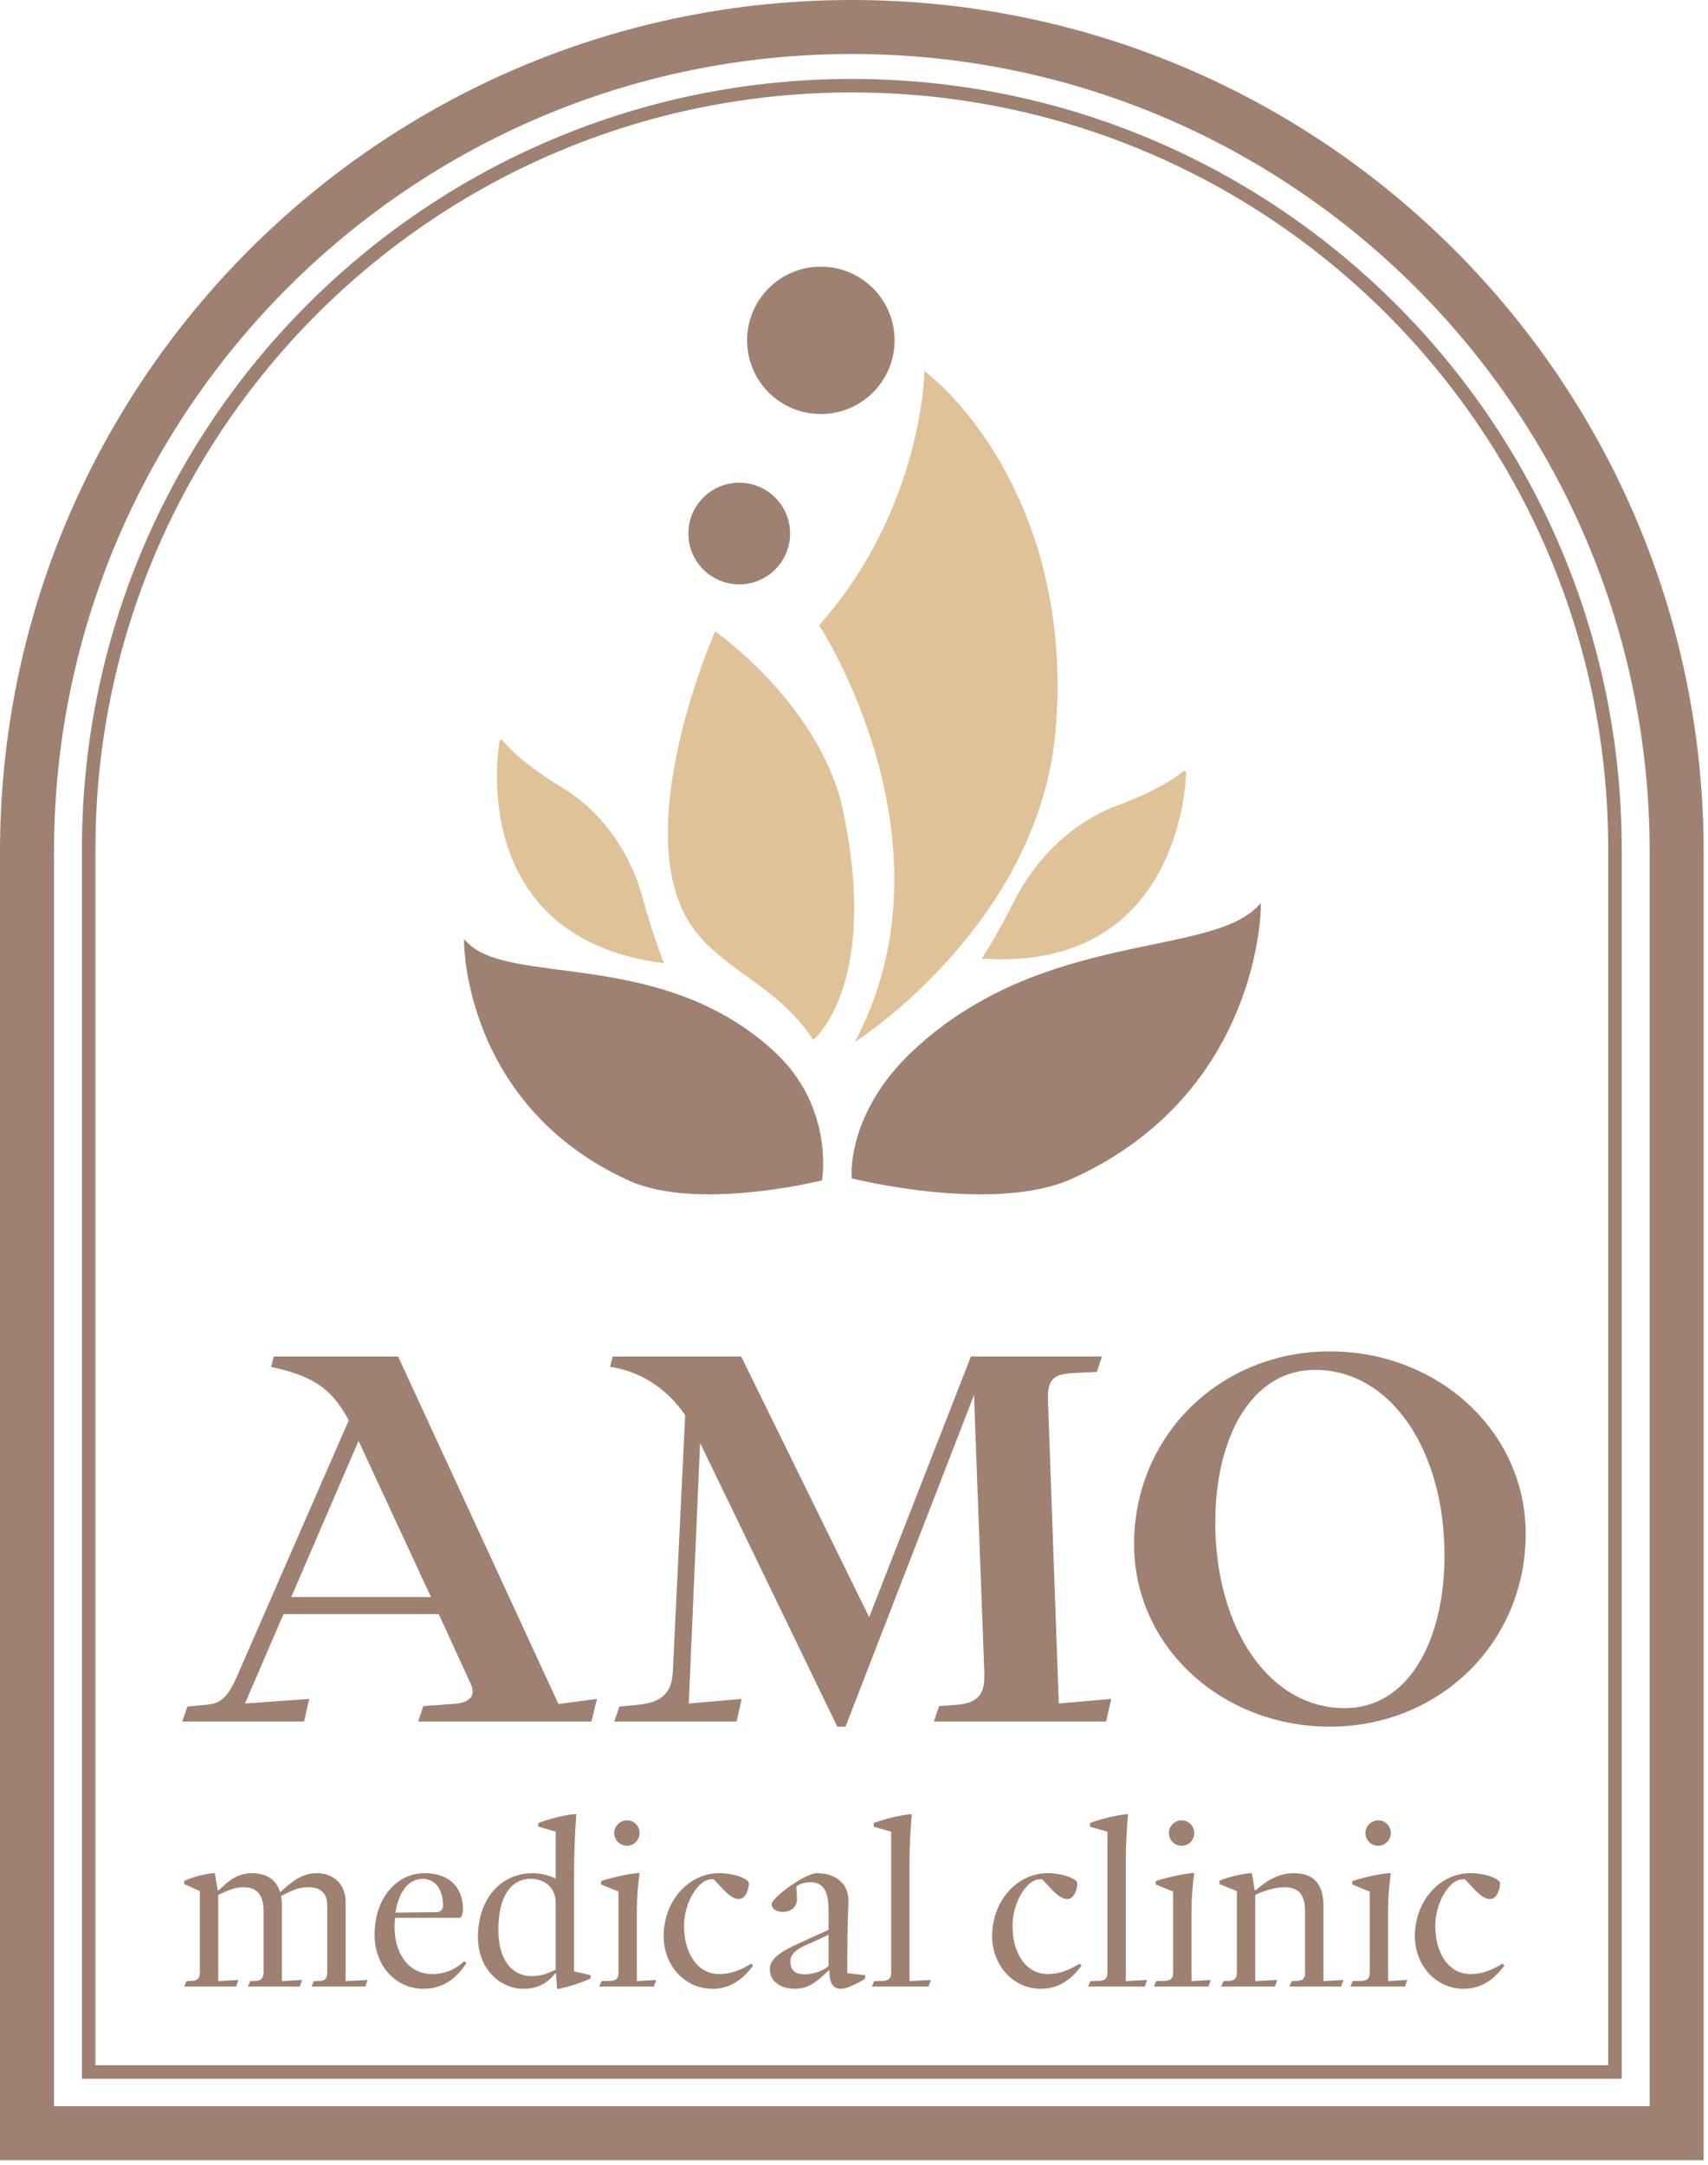
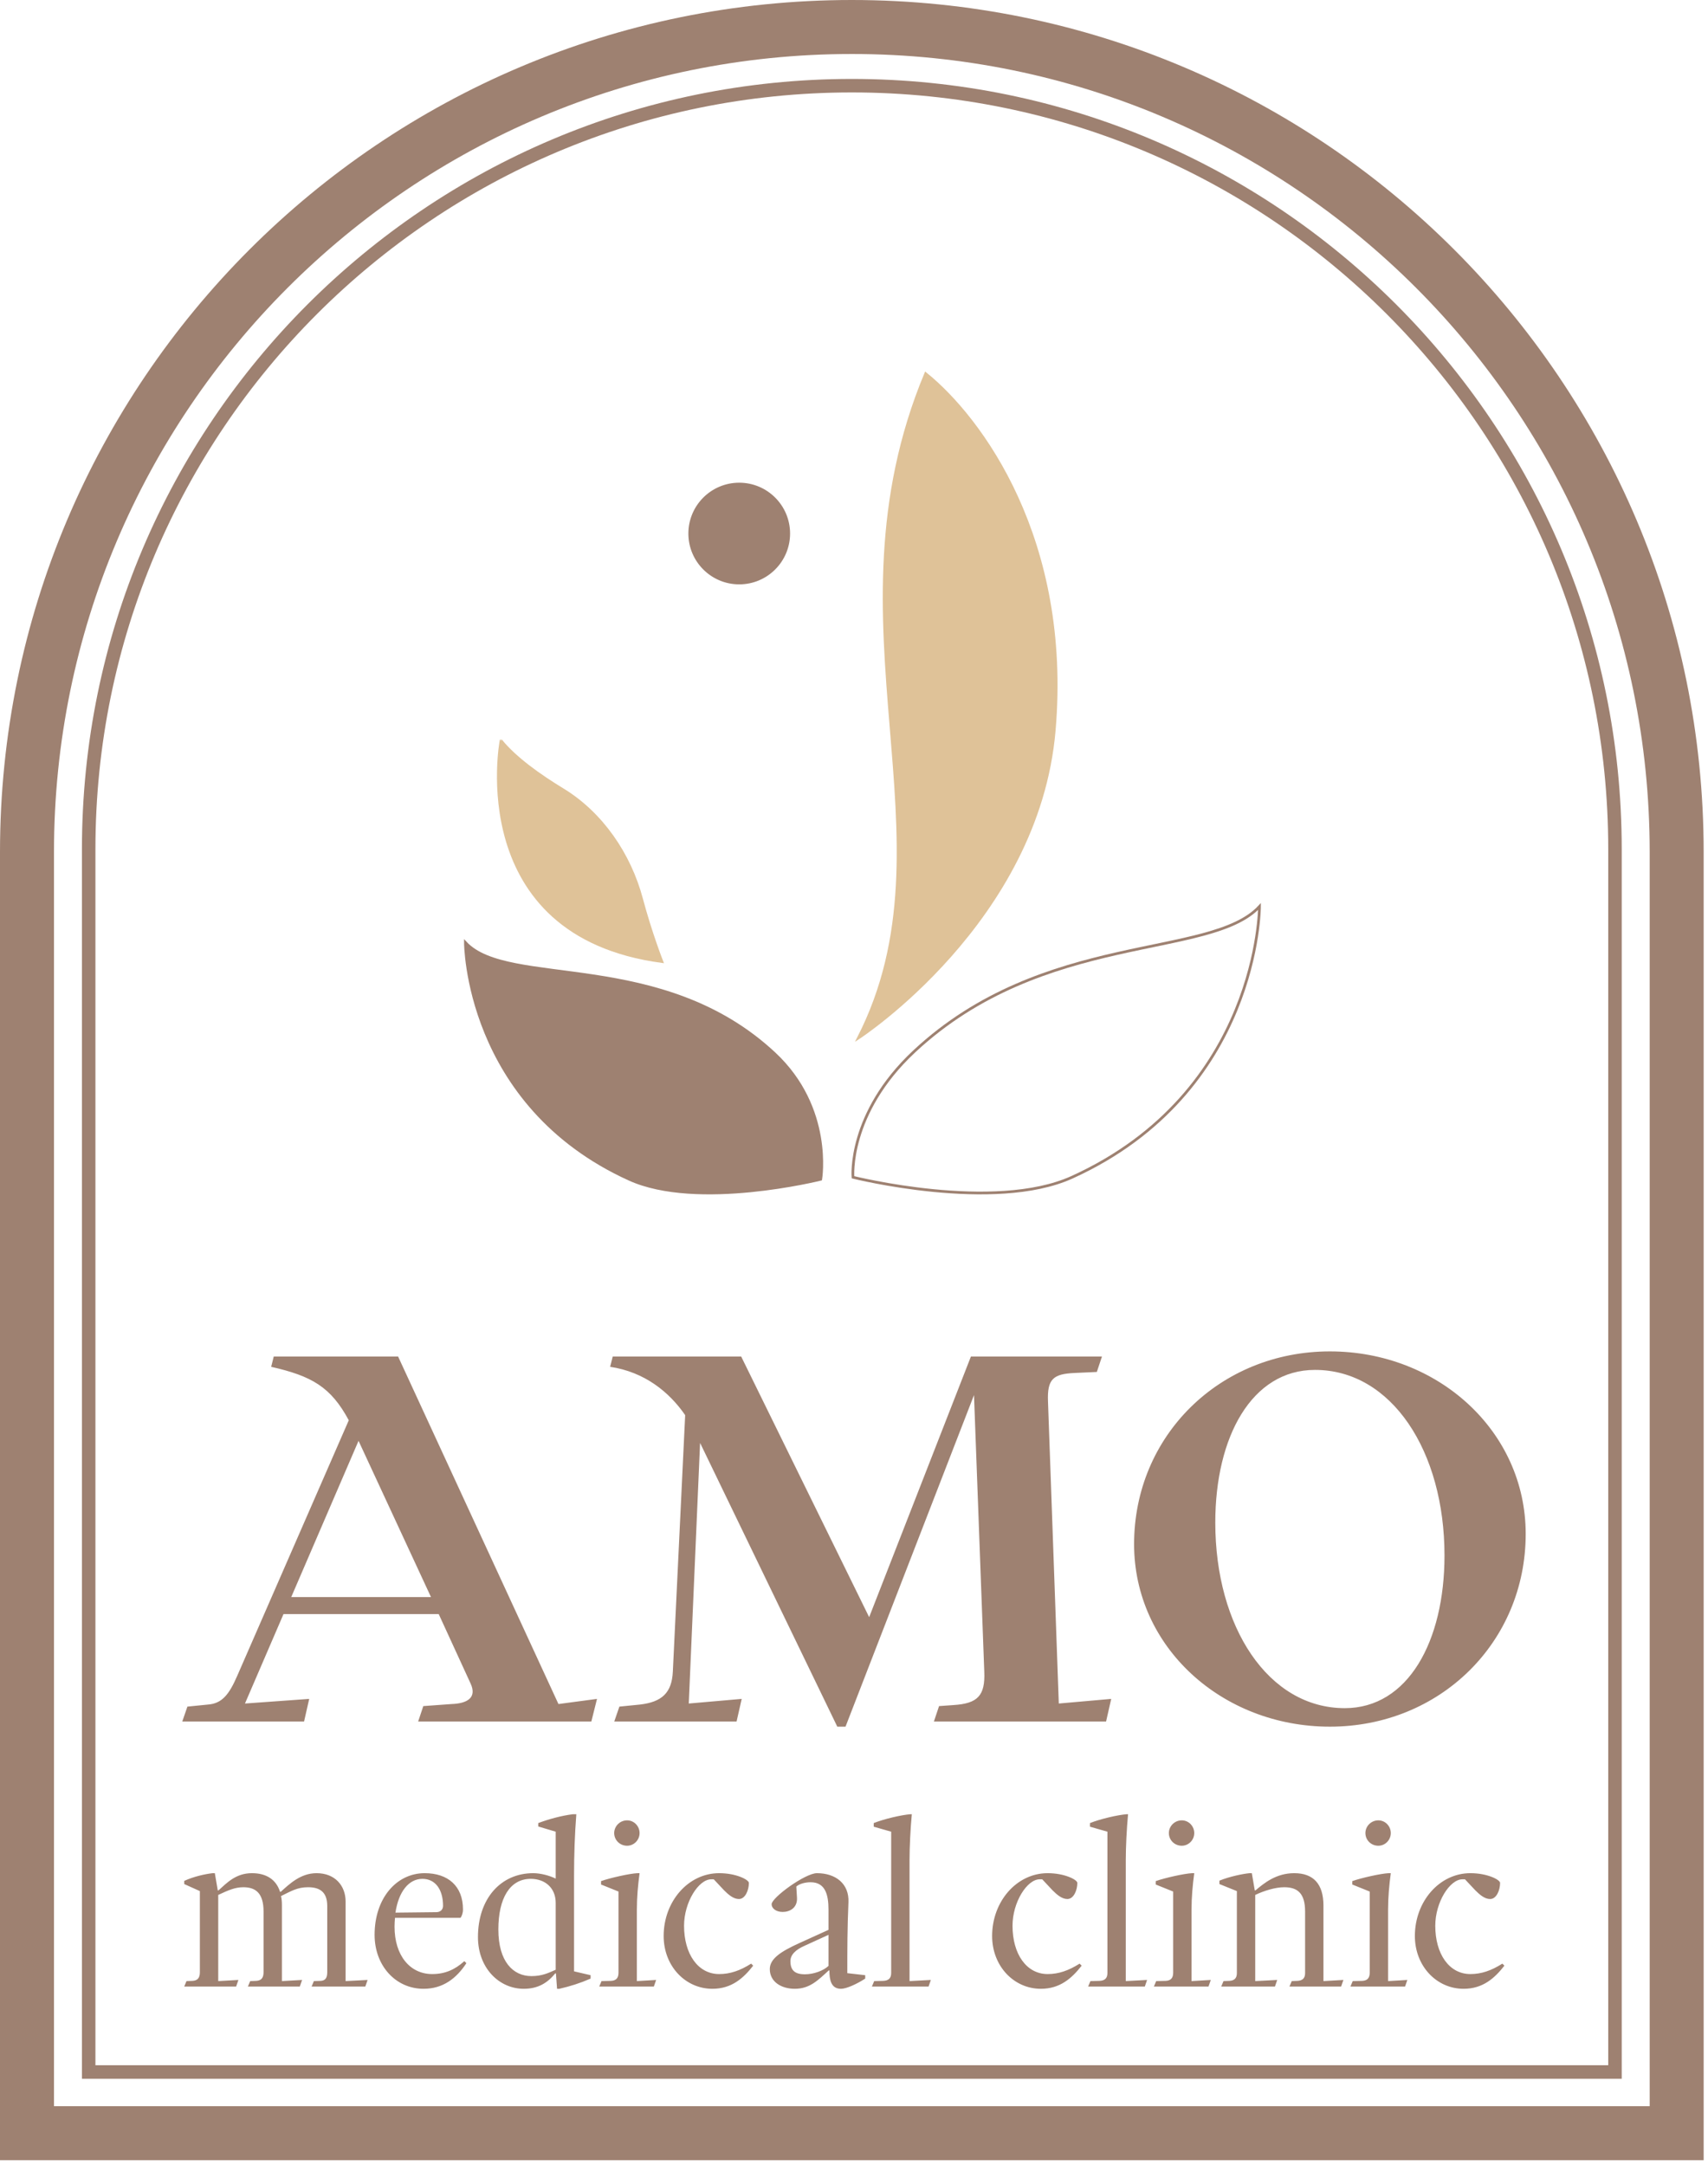
<svg xmlns="http://www.w3.org/2000/svg" width="303" height="384" viewBox="0 0 303 384" fill="none">
-   <path d="M152.302 184.065C152.302 184.065 184.11 163.39 187.016 129.558C189.922 95.726 174.042 74.215 164.218 66.278C164.218 66.278 163.772 90.388 145.616 110.918C145.616 110.918 170.355 148.786 152.302 184.065Z" fill="#DFC298" stroke="#DFC298" stroke-width="0.484" stroke-miterlimit="10" />
-   <path d="M144.292 184.065C144.292 184.065 156.166 174.085 148.995 142.363C144.292 124.444 126.969 112.36 126.969 112.36C126.969 112.36 112.49 145.314 121.904 162.483C126.846 171.496 137.841 174.033 144.292 184.065Z" fill="#DFC298" stroke="#DFC298" stroke-width="0.484" stroke-miterlimit="10" />
+   <path d="M152.302 184.065C152.302 184.065 184.11 163.39 187.016 129.558C189.922 95.726 174.042 74.215 164.218 66.278C145.616 110.918 170.355 148.786 152.302 184.065Z" fill="#DFC298" stroke="#DFC298" stroke-width="0.484" stroke-miterlimit="10" />
  <path d="M131.139 103.395C135.988 103.395 139.918 99.467 139.918 94.622C139.918 89.777 135.988 85.849 131.139 85.849C126.29 85.849 122.36 89.777 122.36 94.622C122.36 99.467 126.29 103.395 131.139 103.395Z" fill="#9E8171" stroke="#9E8171" stroke-width="0.484" stroke-miterlimit="10" />
-   <path d="M145.616 73.223C152.724 73.223 158.487 67.465 158.487 60.362C158.487 53.258 152.724 47.5 145.616 47.5C138.507 47.5 132.744 53.258 132.744 60.362C132.744 67.465 138.507 73.223 145.616 73.223Z" fill="#9E8171" stroke="#9E8171" stroke-width="0.419" stroke-miterlimit="10" />
  <path d="M117.412 170.531C117.412 170.531 115.447 165.554 113.807 159.412C111.702 151.536 106.767 144.258 99.801 140.022C95.642 137.493 91.386 134.444 88.886 131.371C88.882 131.371 82.355 165.832 117.412 170.531Z" fill="#DFC298" stroke="#DFC298" stroke-width="0.484" stroke-miterlimit="10" />
-   <path d="M174.603 169.79C174.603 169.79 177.319 165.559 180.035 160.102C183.825 152.486 190.366 146.048 198.333 143.067C202.734 141.42 207.245 139.326 210.172 136.895C210.177 136.896 209.906 171.969 174.603 169.79Z" fill="#DFC298" stroke="#DFC298" stroke-width="0.484" stroke-miterlimit="10" />
  <g style="mix-blend-mode:multiply">
-     <path d="M151.317 208.786C151.317 208.786 150.336 197.527 162.192 186.46C185.096 165.081 214.762 170.151 223.434 160.768C223.434 160.768 223.434 193.67 190.178 208.786C176.362 215.066 151.317 208.786 151.317 208.786Z" fill="#9E8171" />
    <path d="M151.317 208.786C151.317 208.786 150.336 197.527 162.192 186.46C185.096 165.081 214.762 170.151 223.434 160.768C223.434 160.768 223.434 193.67 190.178 208.786C176.362 215.066 151.317 208.786 151.317 208.786Z" stroke="#9E8171" stroke-width="0.484" stroke-miterlimit="10" />
  </g>
  <g style="mix-blend-mode:multiply">
    <path d="M145.598 209.138C145.598 209.138 147.738 196.514 137.376 186.842C117.357 168.156 90.146 175.37 82.566 167.168C82.566 167.168 82.566 195.926 111.633 209.138C123.708 214.627 145.598 209.138 145.598 209.138Z" fill="#9E8171" />
    <path d="M145.598 209.138C145.598 209.138 147.738 196.514 137.376 186.842C117.357 168.156 90.146 175.37 82.566 167.168C82.566 167.168 82.566 195.926 111.633 209.138C123.708 214.627 145.598 209.138 145.598 209.138Z" stroke="#9E8171" stroke-width="0.484" stroke-miterlimit="10" />
  </g>
  <path d="M74.181 305.311H104.905L105.908 301.3L99.07 302.211L70.625 240.581H48.562L48.106 242.404C55.309 244.045 58.682 245.96 61.873 251.886L42.089 297.197C40.63 300.57 39.354 302.12 36.892 302.303L33.246 302.667L32.334 305.311H53.941L54.853 301.3L43.457 302.12L50.294 286.257H77.828L83.48 298.565C84.666 301.117 82.842 302.12 80.107 302.211L75.093 302.576L74.181 305.311ZM51.662 283.248L63.605 255.532L76.46 283.248H51.662ZM108.969 305.311H130.667L131.579 301.3L122.188 302.12L124.194 255.897L148.536 306.223H149.995L172.788 247.418L174.611 296.468C174.793 300.753 173.426 302.12 169.141 302.394L166.588 302.576L165.676 305.311H196.218L197.13 301.3L187.831 302.12L185.916 248.603C185.734 244.501 186.919 243.68 190.566 243.498L194.577 243.316L195.489 240.581H172.241L154.189 286.804L131.488 240.581H108.695L108.239 242.404C114.348 243.316 118.724 246.871 121.55 250.974L119.362 296.468C119.18 300.206 117.448 301.847 113.527 302.303L109.88 302.667L108.969 305.311ZM235.924 306.223C255.434 306.223 270.659 291.271 270.659 272.034C270.659 253.8 255.069 239.669 235.924 239.669C216.413 239.669 201.188 254.621 201.188 273.858C201.188 292.092 216.778 306.223 235.924 306.223ZM215.593 270.028C215.593 254.803 222.066 242.951 233.28 242.951C246.864 242.951 256.254 257.356 256.254 275.863C256.254 291.089 249.781 302.941 238.567 302.941C224.983 302.941 215.593 288.536 215.593 270.028ZM55.279 352.311H64.808L65.21 351.145L61.31 351.346V337.233C61.31 334.419 59.42 332.207 56.163 332.207C53.309 332.207 51.339 334.137 49.811 335.504H49.69V335.545C49.007 333.333 47.237 332.207 44.704 332.207C41.85 332.207 40.282 333.896 38.754 335.263H38.633L38.11 332.207H37.708C36.381 332.368 34.452 332.77 32.682 333.574V334.137L35.457 335.384V349.778C35.457 350.823 35.014 351.266 34.13 351.306L33.084 351.346L32.682 352.311H41.89L42.292 351.145L38.714 351.346V336.067C40.523 335.223 41.689 334.7 43.176 334.7C45.348 334.7 46.755 335.746 46.755 339.002V349.778C46.755 350.864 46.273 351.266 45.428 351.306L44.383 351.346L43.981 352.311H53.188L53.59 351.145L50.012 351.346V337.877C50.012 337.274 49.972 336.751 49.851 336.268C51.66 335.384 52.746 334.7 54.636 334.7C56.606 334.7 58.053 335.424 58.053 338.037V349.778C58.053 350.864 57.651 351.266 56.887 351.306L55.681 351.346L55.279 352.311ZM75.138 352.713C78.596 352.713 80.968 350.864 82.737 348.17L82.375 347.808C80.687 349.336 78.918 350.1 76.666 350.1C72.766 350.1 69.991 346.843 69.991 341.696C69.991 341.133 70.032 340.611 70.072 340.128H81.692C81.893 339.887 82.134 339.324 82.134 338.641C82.134 334.499 79.48 332.207 75.339 332.207C70.353 332.207 66.453 336.63 66.453 343.144C66.453 348.612 70.192 352.713 75.138 352.713ZM70.152 339.204C70.715 335.464 72.525 333.213 74.937 333.213C77.229 333.213 78.596 335.102 78.596 337.997C78.596 338.681 78.113 339.123 77.39 339.123L70.152 339.204ZM92.912 352.713C95.445 352.713 97.134 351.668 98.501 349.979H98.621L98.822 352.713H99.225C101.154 352.271 102.924 351.708 104.773 350.904V350.301L101.838 349.617V332.609C101.838 328.991 101.959 325.372 102.24 321.753H101.637C99.627 321.995 97.294 322.638 95.485 323.322V323.925L98.581 324.849V333.172C97.455 332.609 95.847 332.207 94.601 332.207C88.811 332.207 84.79 336.751 84.79 343.546C84.79 349.054 88.57 352.713 92.912 352.713ZM88.409 342.179C88.409 336.711 90.419 333.213 94.158 333.213C96.691 333.213 98.581 334.821 98.581 337.475V349.336C97.214 349.939 96.129 350.462 94.279 350.462C91.022 350.462 88.409 347.888 88.409 342.179ZM106.304 352.311H115.994L116.397 351.145L112.979 351.346V338.681C112.979 336.469 113.18 334.298 113.461 332.207H113.059C111.652 332.288 108.355 333.012 106.626 333.615V334.218L109.722 335.464V349.858C109.722 350.823 109.28 351.266 108.395 351.306L106.707 351.346L106.304 352.311ZM108.958 325.091C108.958 326.337 109.963 327.342 111.25 327.342C112.456 327.342 113.461 326.337 113.461 325.091C113.461 323.884 112.496 322.839 111.25 322.839C109.963 322.839 108.958 323.884 108.958 325.091ZM126.378 352.713C129.796 352.713 131.887 350.823 133.615 348.612L133.254 348.25C131.283 349.497 129.514 350.1 127.584 350.1C123.805 350.1 121.352 346.521 121.352 341.536C121.352 337.354 123.925 333.293 126.177 333.293H126.619L128.469 335.263C129.233 336.027 130.117 336.791 131.082 336.791C132.208 336.791 132.851 335.223 132.851 333.936C132.851 333.373 130.6 332.207 127.584 332.207C122.076 332.207 117.733 337.233 117.733 343.345C117.733 348.692 121.593 352.713 126.378 352.713ZM149.187 352.713C150.152 352.713 152.002 351.869 153.49 350.904V350.301L150.313 349.939C150.313 345.637 150.313 342.018 150.514 337.394C150.675 334.057 148.222 332.207 144.925 332.207C142.835 332.207 136.884 336.55 136.884 337.716C136.884 338.399 137.608 339.083 138.854 339.083C140.06 339.083 141.468 338.399 141.387 336.59L141.266 334.58C141.789 334.097 142.835 333.816 143.8 333.816C146.413 333.816 146.976 336.027 146.976 338.681V342.259L141.749 344.632C138.573 346.079 136.562 347.366 136.562 349.215C136.562 351.507 138.653 352.713 140.985 352.713C143.639 352.713 145.086 351.226 147.016 349.456H147.137C147.137 351.105 147.418 352.713 149.187 352.713ZM140.221 347.808C140.221 346.722 141.065 345.798 142.835 345.034L146.976 343.144V348.652C146.091 349.497 144.362 350.14 142.794 350.14C140.985 350.14 140.221 349.416 140.221 347.808ZM154.678 352.311H164.73L165.132 351.145L161.353 351.346V329.835C161.353 327.543 161.513 324.327 161.755 321.753H161.513C159.905 321.874 156.809 322.598 155 323.322V323.965L158.096 324.849V349.899C158.096 350.864 157.613 351.266 156.689 351.306L155.08 351.346L154.678 352.311ZM184.648 352.713C188.065 352.713 190.156 350.823 191.885 348.612L191.523 348.25C189.553 349.497 187.784 350.1 185.854 350.1C182.074 350.1 179.622 346.521 179.622 341.536C179.622 337.354 182.195 333.293 184.447 333.293H184.889L186.738 335.263C187.502 336.027 188.387 336.791 189.352 336.791C190.478 336.791 191.121 335.223 191.121 333.936C191.121 333.373 188.869 332.207 185.854 332.207C180.345 332.207 176.003 337.233 176.003 343.345C176.003 348.692 179.863 352.713 184.648 352.713ZM193.04 352.311H203.092L203.494 351.145L199.715 351.346V329.835C199.715 327.543 199.876 324.327 200.117 321.753H199.876C198.267 321.874 195.171 322.598 193.362 323.322V323.965L196.458 324.849V349.899C196.458 350.864 195.975 351.266 195.051 351.306L193.442 351.346L193.04 352.311ZM204.703 352.311H214.393L214.795 351.145L211.377 351.346V338.681C211.377 336.469 211.578 334.298 211.86 332.207H211.458C210.051 332.288 206.754 333.012 205.025 333.615V334.218L208.121 335.464V349.858C208.121 350.823 207.678 351.266 206.794 351.306L205.105 351.346L204.703 352.311ZM207.357 325.091C207.357 326.337 208.362 327.342 209.648 327.342C210.855 327.342 211.86 326.337 211.86 325.091C211.86 323.884 210.895 322.839 209.648 322.839C208.362 322.839 207.357 323.884 207.357 325.091ZM228.75 352.311H237.917L238.319 351.145L234.781 351.346V337.957C234.781 334.137 233.012 332.207 229.594 332.207C226.418 332.207 224.287 333.936 222.718 335.263H222.598L222.075 332.207H221.673C220.427 332.328 218.095 332.811 216.325 333.534V334.137L219.421 335.384V349.939C219.421 350.864 218.939 351.266 218.095 351.306L217.049 351.346L216.647 352.311H226.176L226.578 351.145L222.678 351.346V336.067C224.287 335.303 226.257 334.7 227.825 334.7C230.157 334.7 231.524 335.746 231.524 339.002V349.939C231.524 350.904 231.001 351.266 230.157 351.306L229.152 351.346L228.75 352.311ZM239.57 352.311H249.26L249.662 351.145L246.245 351.346V338.681C246.245 336.469 246.446 334.298 246.727 332.207H246.325C244.918 332.288 241.621 333.012 239.892 333.615V334.218L242.988 335.464V349.858C242.988 350.823 242.546 351.266 241.661 351.306L239.972 351.346L239.57 352.311ZM242.224 325.091C242.224 326.337 243.229 327.342 244.516 327.342C245.722 327.342 246.727 326.337 246.727 325.091C246.727 323.884 245.762 322.839 244.516 322.839C243.229 322.839 242.224 323.884 242.224 325.091ZM259.644 352.713C263.062 352.713 265.152 350.823 266.881 348.612L266.519 348.25C264.549 349.497 262.78 350.1 260.85 350.1C257.071 350.1 254.618 346.521 254.618 341.536C254.618 337.354 257.191 333.293 259.443 333.293H259.885L261.735 335.263C262.499 336.027 263.383 336.791 264.348 336.791C265.474 336.791 266.117 335.223 266.117 333.936C266.117 333.373 263.866 332.207 260.85 332.207C255.342 332.207 250.999 337.233 250.999 343.345C250.999 348.692 254.859 352.713 259.644 352.713Z" fill="#9E8171" />
  <path d="M4.788 151.116C4.788 70.301 70.301 4.788 151.116 4.788C231.93 4.788 297.443 70.301 297.443 151.116V378.316H4.788V151.116Z" stroke="#9E8171" stroke-width="9.576" />
  <path d="M15.733 150.579C15.733 75.81 76.346 15.197 151.116 15.197C225.885 15.197 286.498 75.81 286.498 150.579V367.466H15.733V150.579Z" stroke="#9E8171" stroke-width="2.394" />
</svg>